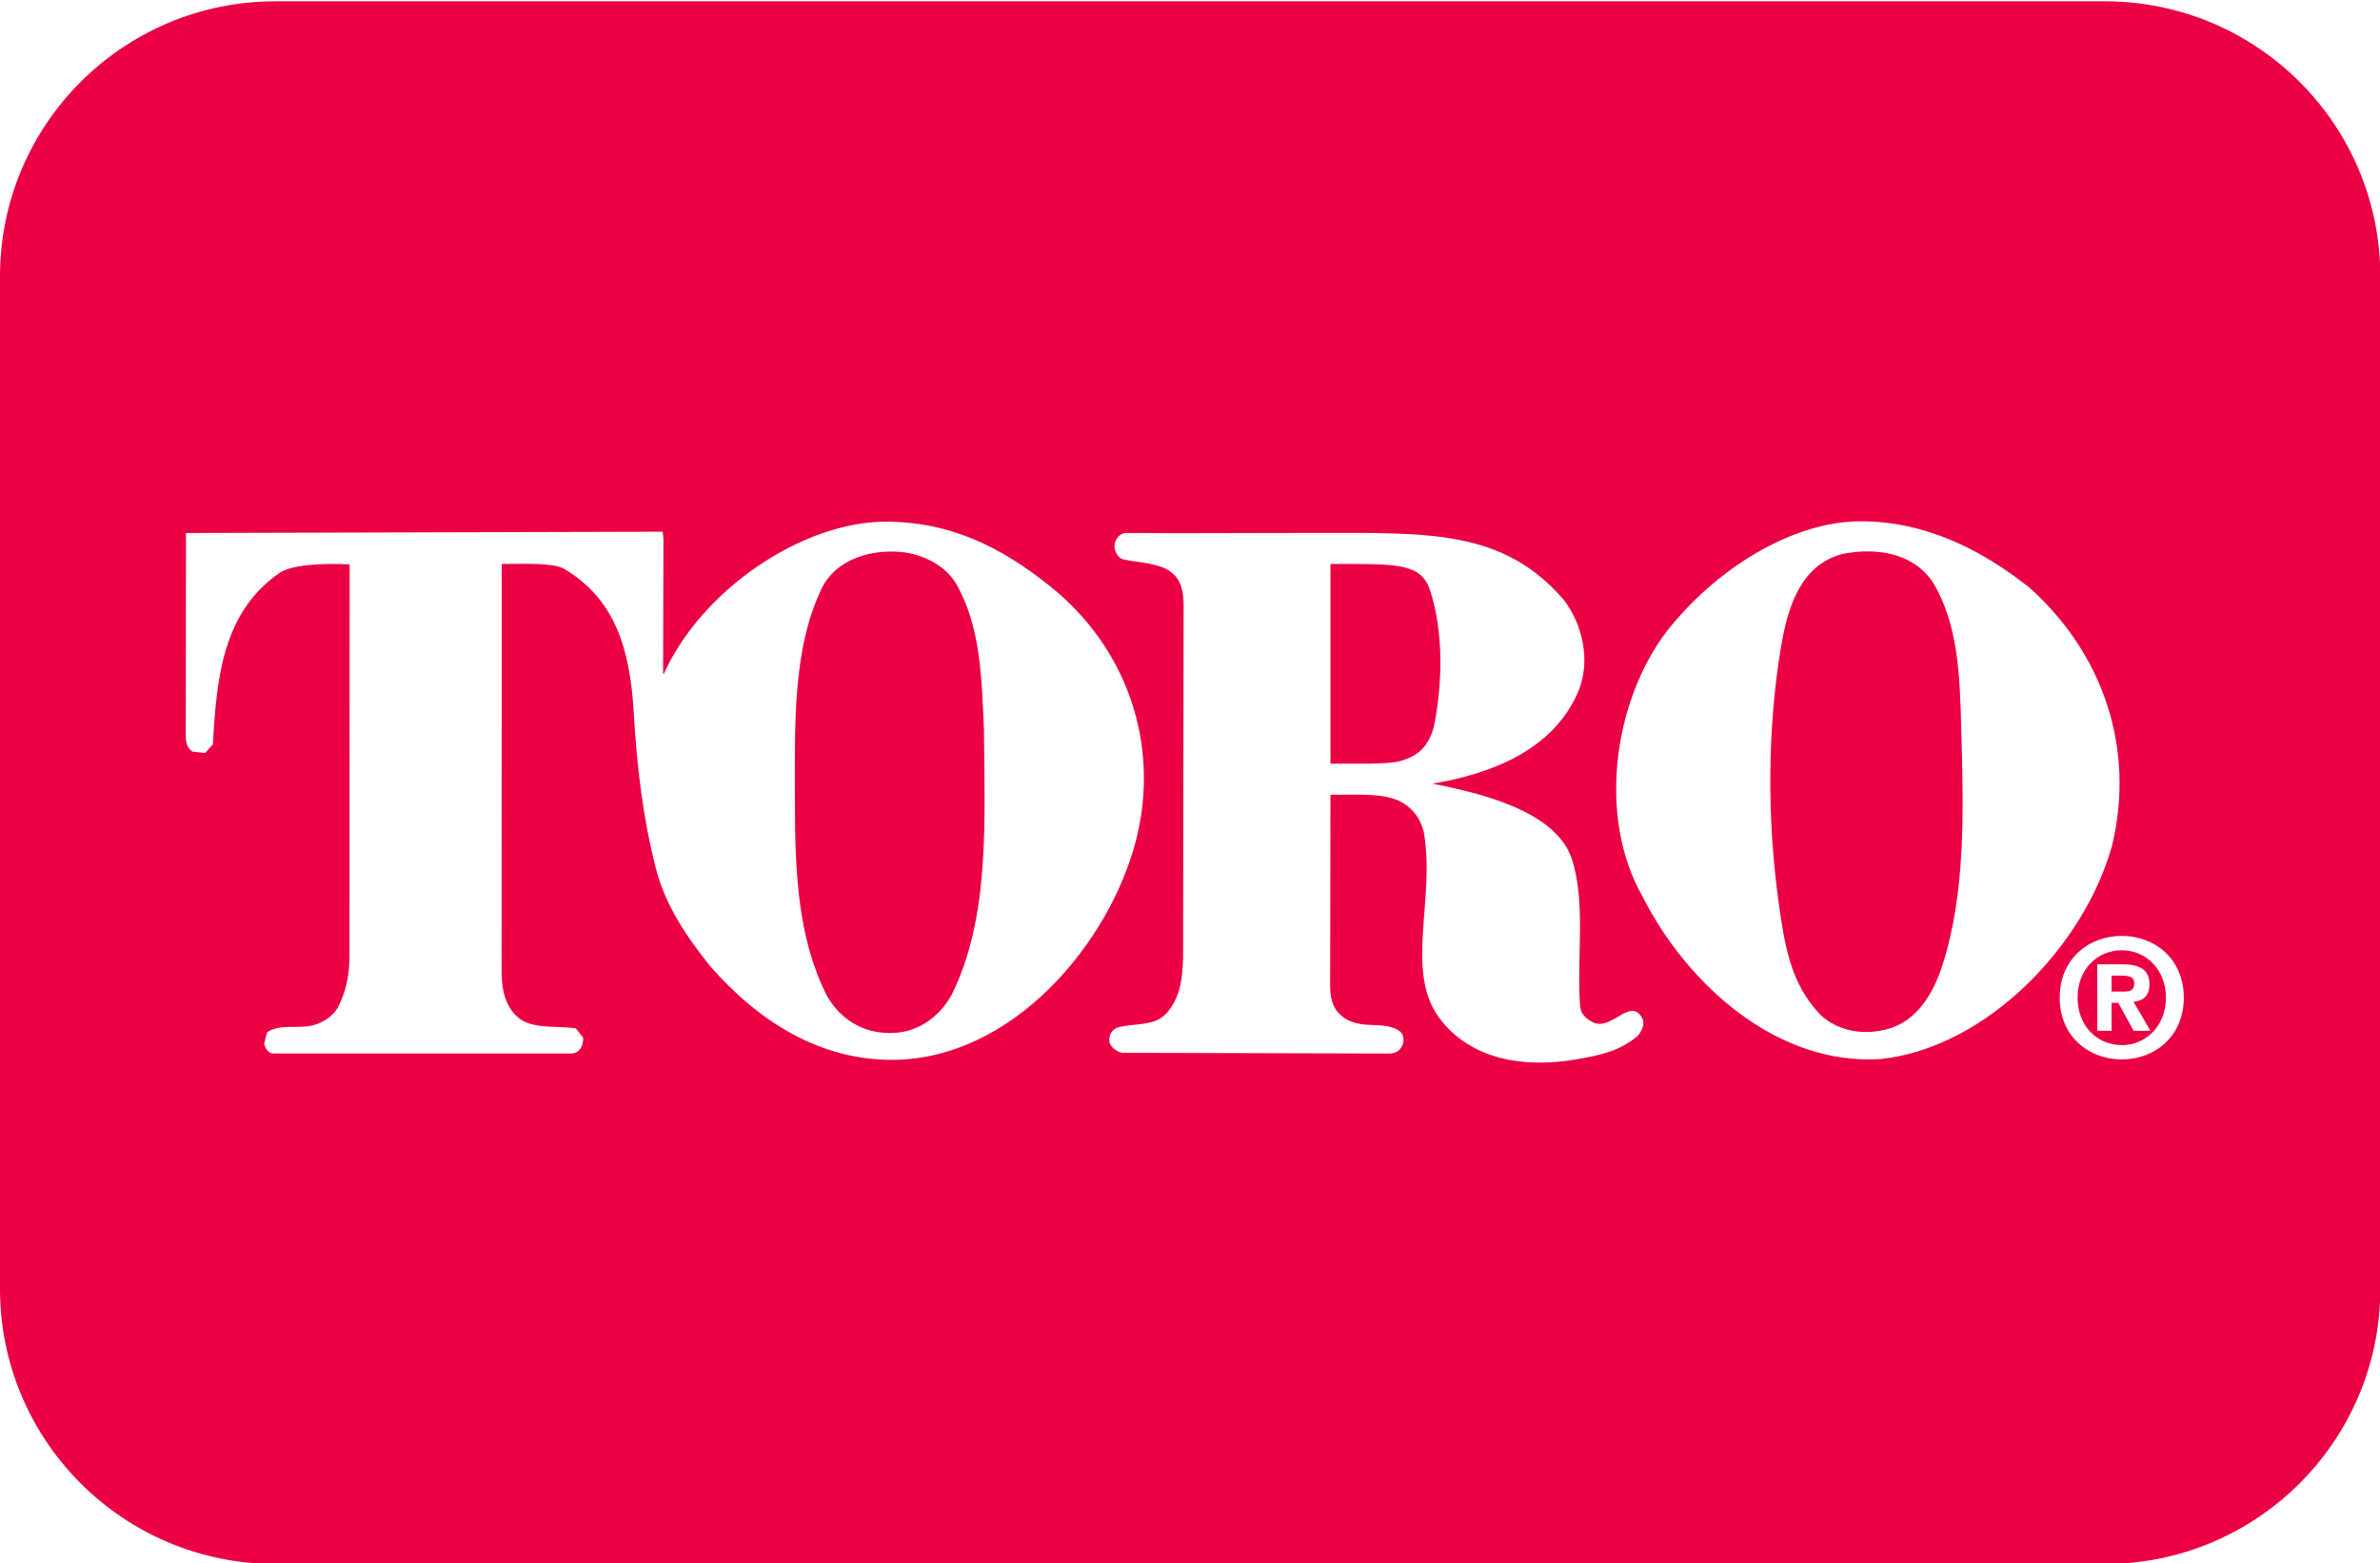
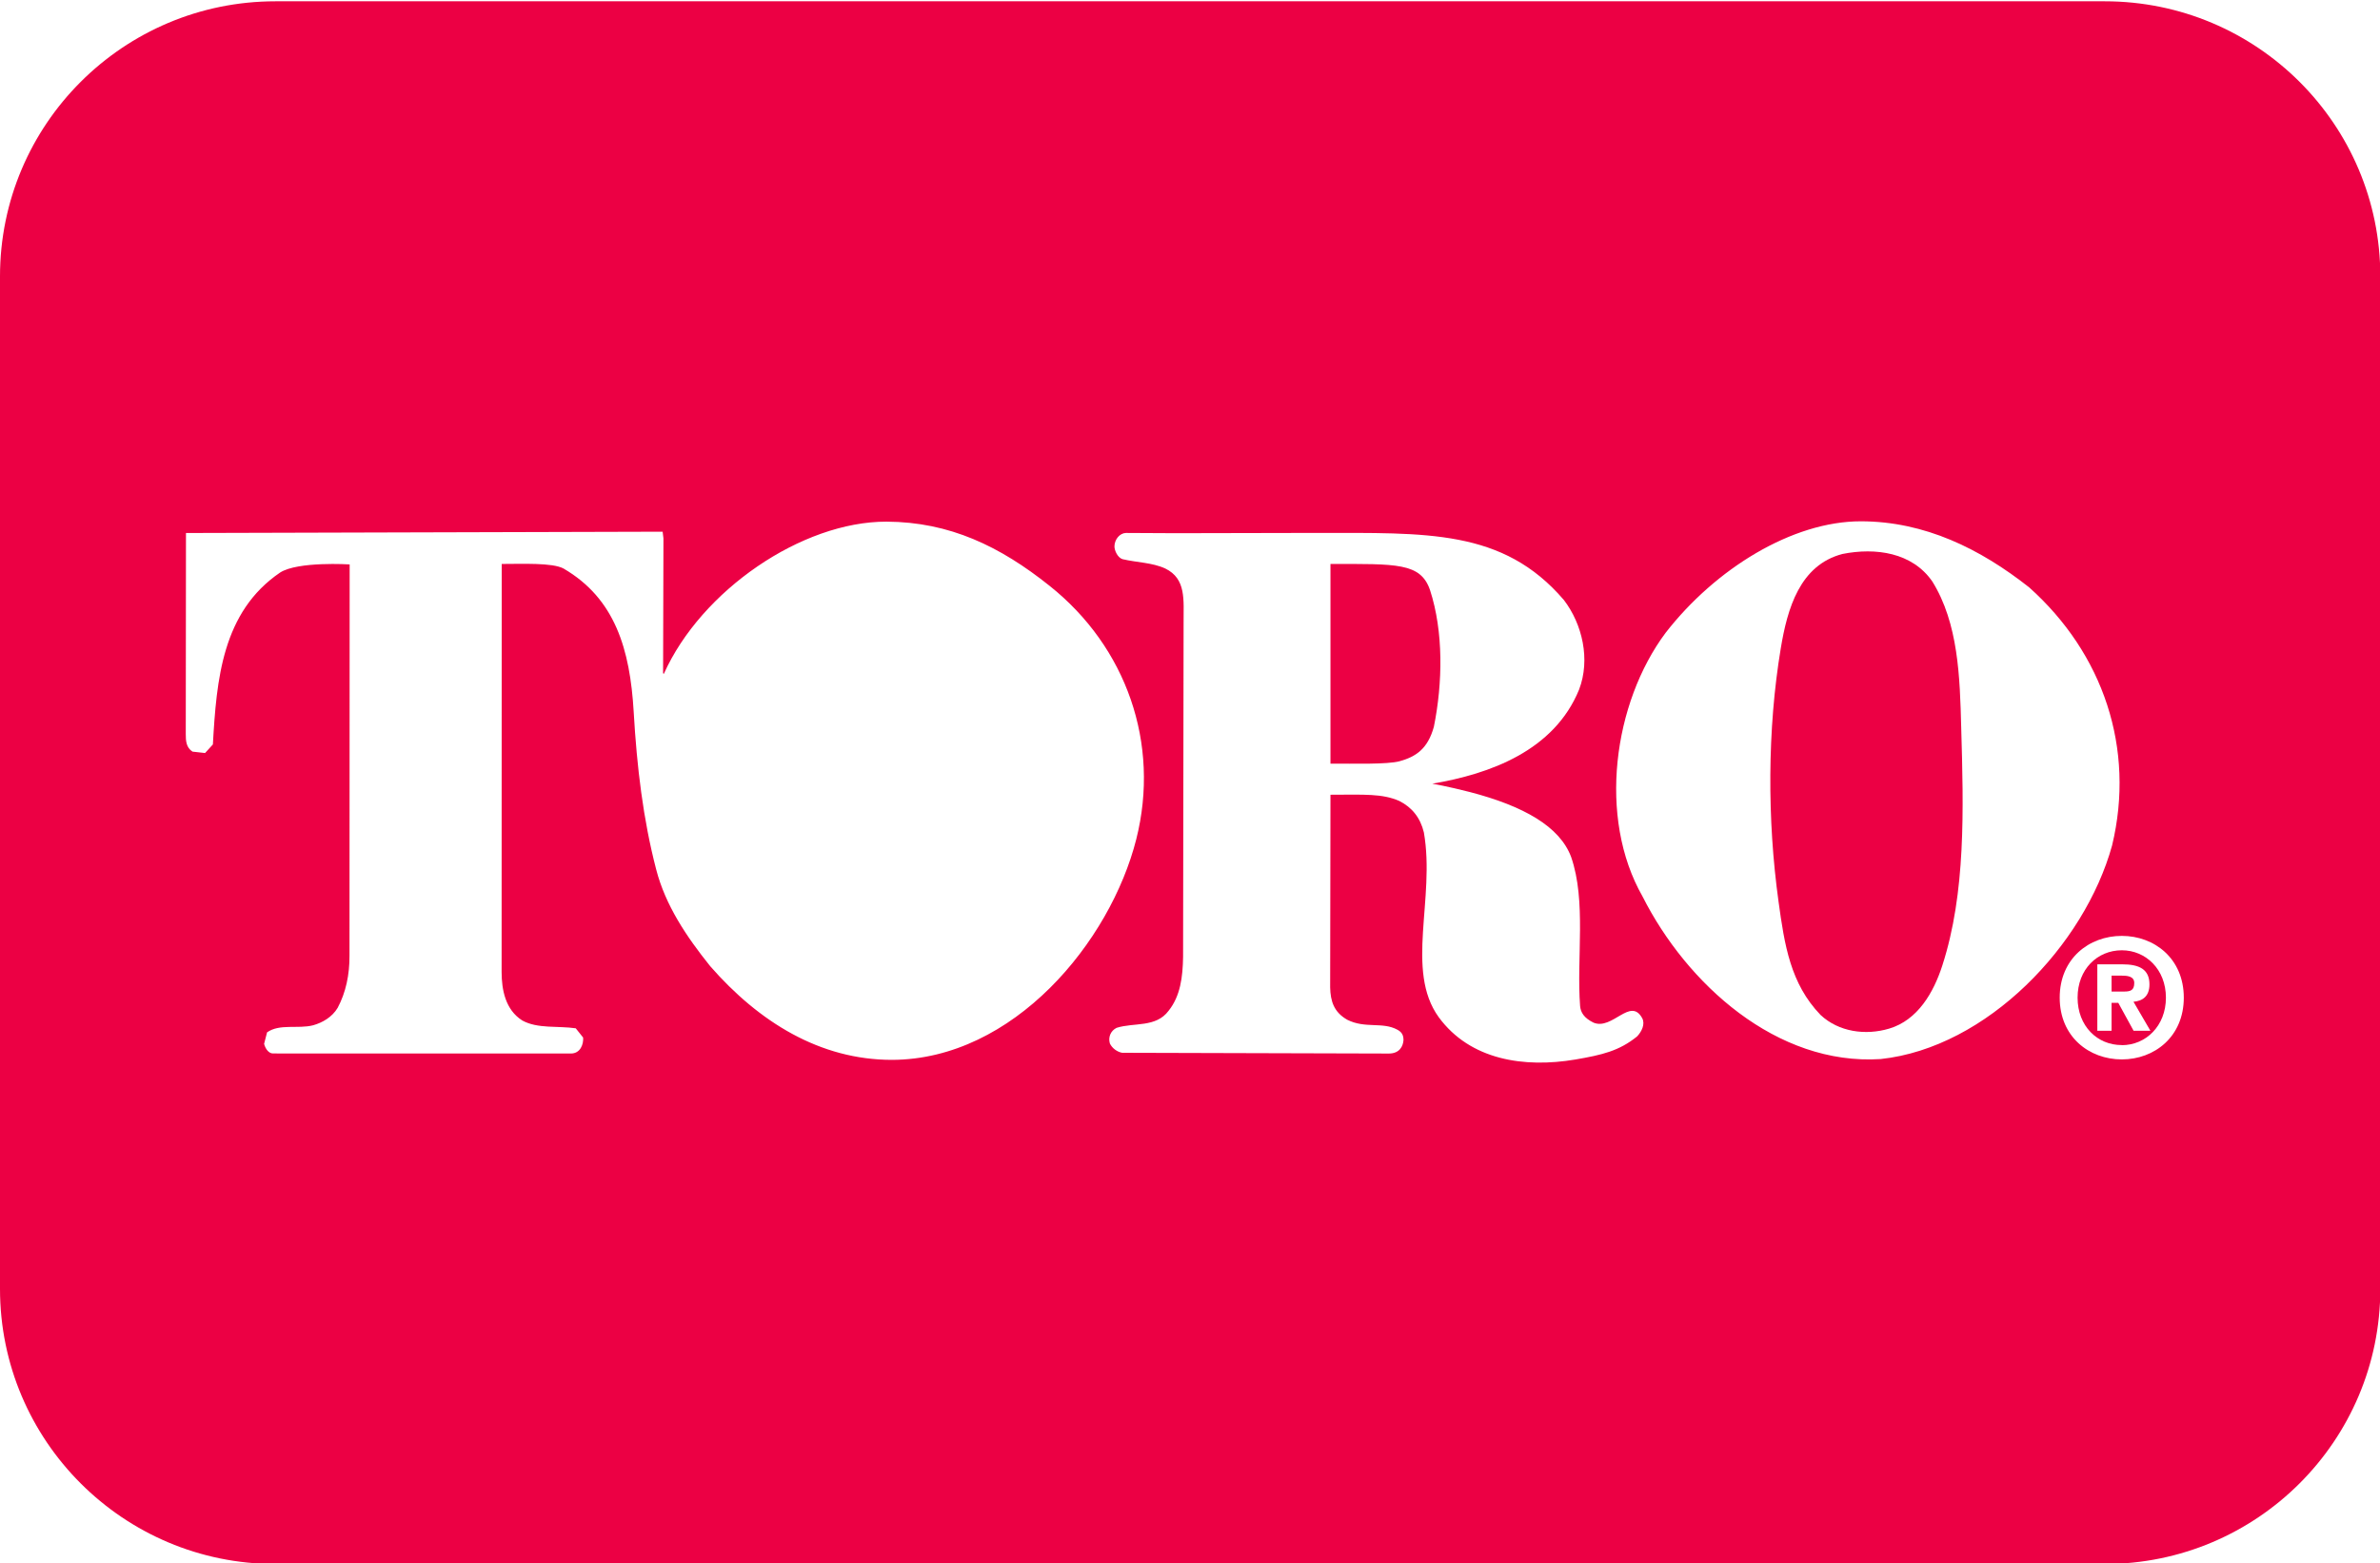
<svg xmlns="http://www.w3.org/2000/svg" version="1.1" x="0px" y="0px" width="137" height="90" viewBox="0 0 462 303" enable-background="new 0 0 462 303" xml:space="preserve">
  <defs>
</defs>
  <path fill="#EC0044" d="M408.57,0h-355.1C23.942,0,0,23.912,0,53.412v196.56c0,29.48,23.942,53.412,53.471,53.412h355.1  c29.539,0,53.49-23.932,53.49-53.412V53.412C462.061,23.912,438.109,0,408.57,0 M173.148,205.511  c-13.991,0-25.824-7.362-35.285-18.187c-4.617-5.756-8.686-11.804-10.49-18.794c-2.529-9.716-3.745-19.862-4.363-30.588  c-0.706-12.118-3.607-21.99-13.627-27.824c-2.177-1.156-7.961-0.882-11.99-0.882l-0.02,79.236c0.01,3.372,0.696,7.294,4.01,9.392  c2.961,1.647,6.921,1.01,10.382,1.52l1.432,1.795c0.098,1.265-0.51,3.098-2.383,3.098L53,204.266  c-0.774,0.01-1.451-0.794-1.735-1.864l0.578-2.233c2.451-1.726,5.971-0.618,8.941-1.373c1.805-0.51,3.687-1.578,4.765-3.394  c1.579-2.959,2.314-6.41,2.294-10.146l0.03-75.932c0,0-10.021-0.637-13.49,1.569c-11.255,7.657-12.353,20.775-13.06,33.383  l-1.519,1.666l-2.441-0.274c-1.235-0.805-1.304-2.108-1.304-3.402l0.039-39.04l92.53-0.255l0.157,1.304l-0.069,26.167l0.138,0.137  c7.274-16.216,26.794-29.588,43.235-29.559c12.265,0.059,22.049,4.785,31.677,12.481c14.862,11.843,21.49,30.578,16.804,49.167  C215.53,182.609,196.746,205.452,173.148,205.511 M317.785,200.962c-3.471,2.813-6.784,3.589-11.971,4.48  c-9.921,1.677-20.421,0.127-26.539-8.226c-6.549-9.078-0.637-22.961-2.872-35.844c-0.687-2.882-2.323-4.892-4.774-6.127  c-3.324-1.441-6.647-1.226-13.363-1.206l-0.059,37.402c0.059,2.696,0.735,4.813,3.322,6.284c3.491,1.765,6.844,0.354,9.727,1.932  c0.883,0.471,1.187,1.077,1.187,2.02c-0.079,1.166-0.745,2.598-2.823,2.607l-51.785-0.146c-0.941-0.157-1.951-0.873-2.392-1.814  c-0.353-1.215,0.147-2.451,1.304-3.029c3.392-1.078,7.638,0,10.098-3.313c2.304-2.882,2.745-6.56,2.814-10.451l0.098-64.774  c-0.019-4.549,0.549-8.638-3.559-10.638c-2.529-1.166-5.529-1.156-8.294-1.813c-0.921-0.285-1.569-1.628-1.569-2.49  c0.02-1.363,1.05-2.579,2.236-2.599l9.706,0.049l27.235-0.058c21.412,0.029,36.226-0.805,48.069,13.029  c3.588,4.687,5.176,11.549,2.951,17.382c-4.844,11.883-17.314,16.393-28.491,18.275c0,0,2.961,0.51,7.313,1.628  c10.402,2.715,17.432,6.677,19.638,12.618c2.971,8.578,1.029,19.597,1.735,28.922c0.118,1.254,0.765,2.322,2.608,3.225  c3.676,1.52,7.156-5.068,9.45-0.863C319.384,198.561,318.697,200.011,317.785,200.962 M365.07,205.354  c-20.187,1.295-37.638-14.568-46.226-31.568c-8.726-15.294-5.687-37.569,4.49-51.196c9.646-12.412,24.578-21.647,37.901-21.637  c12.412,0.019,23.157,5.333,32.667,12.833c14.354,12.833,20.628,31.236,16.089,50.108  C404.648,183.217,385.767,203.129,365.07,205.354 M411.884,205.423c-6.372,0-12.059-4.412-12.059-11.991  c0-7.578,5.687-11.99,12.059-11.99c6.344,0,12.03,4.412,12.03,11.99C423.914,201.011,418.228,205.423,411.884,205.423" />
  <path fill="#EC0044" d="M375.1,112.638c-3.893-5.627-10.98-6.627-17.441-5.343c-8.304,2.167-10.706,10.628-11.98,18.323  c-2.617,15.736-2.637,33.294-0.432,49.177c1.157,8.432,2.314,15.932,8.147,21.99c3.529,3.305,8.726,4.029,13.333,2.657  c5.55-1.657,8.628-7.021,10.314-12.255c4.568-14.128,4.127-30.285,3.666-46.157C380.453,131.138,380.148,120.776,375.1,112.638" />
  <path fill="#EC0044" d="M411.825,189.158h-1.932v3.088h2.441c1.235,0,1.961-0.245,1.961-1.666  C414.296,189.246,412.874,189.158,411.825,189.158" />
-   <path fill="#EC0044" d="M185.511,112.922c-2.069-3.285-5.745-5.226-9.726-5.912c-6.549-0.863-13.509,1.274-16.294,7  c-5.765,12.039-5.167,27.01-5.186,41.167c0,13.952,0.578,26.607,6.117,37.705c2.461,4.54,6.951,7.471,12.344,7.412  c5.225,0.059,9.529-3.01,11.96-7.412c7.431-14.92,6.422-33.529,6.275-51.412C190.57,131.374,190.364,121.207,185.511,112.922" />
  <path fill="#EC0044" d="M277.59,114.295c-1.834-5.333-6.521-5.059-19.324-5.059v38.765c4.588-0.01,11.049,0.176,13.432-0.471  c3.098-0.862,5.451-2.343,6.646-6.706C280.061,132.324,280.227,122.383,277.59,114.295" />
  <path fill="#EC0044" d="M411.884,184.236c-4.755,0-8.588,3.686-8.588,9.195c0,5.521,3.833,9.227,8.588,9.207v0.02  c4.638,0,8.56-3.706,8.56-9.227C420.443,187.922,416.521,184.236,411.884,184.236 M414.168,199.863l-2.971-5.421h-1.304v5.421  h-2.765v-12.901h4.824c3.323,0,5.294,0.96,5.294,3.892c0,2.383-1.402,3.236-3.099,3.373l3.285,5.637H414.168z" />
</svg>